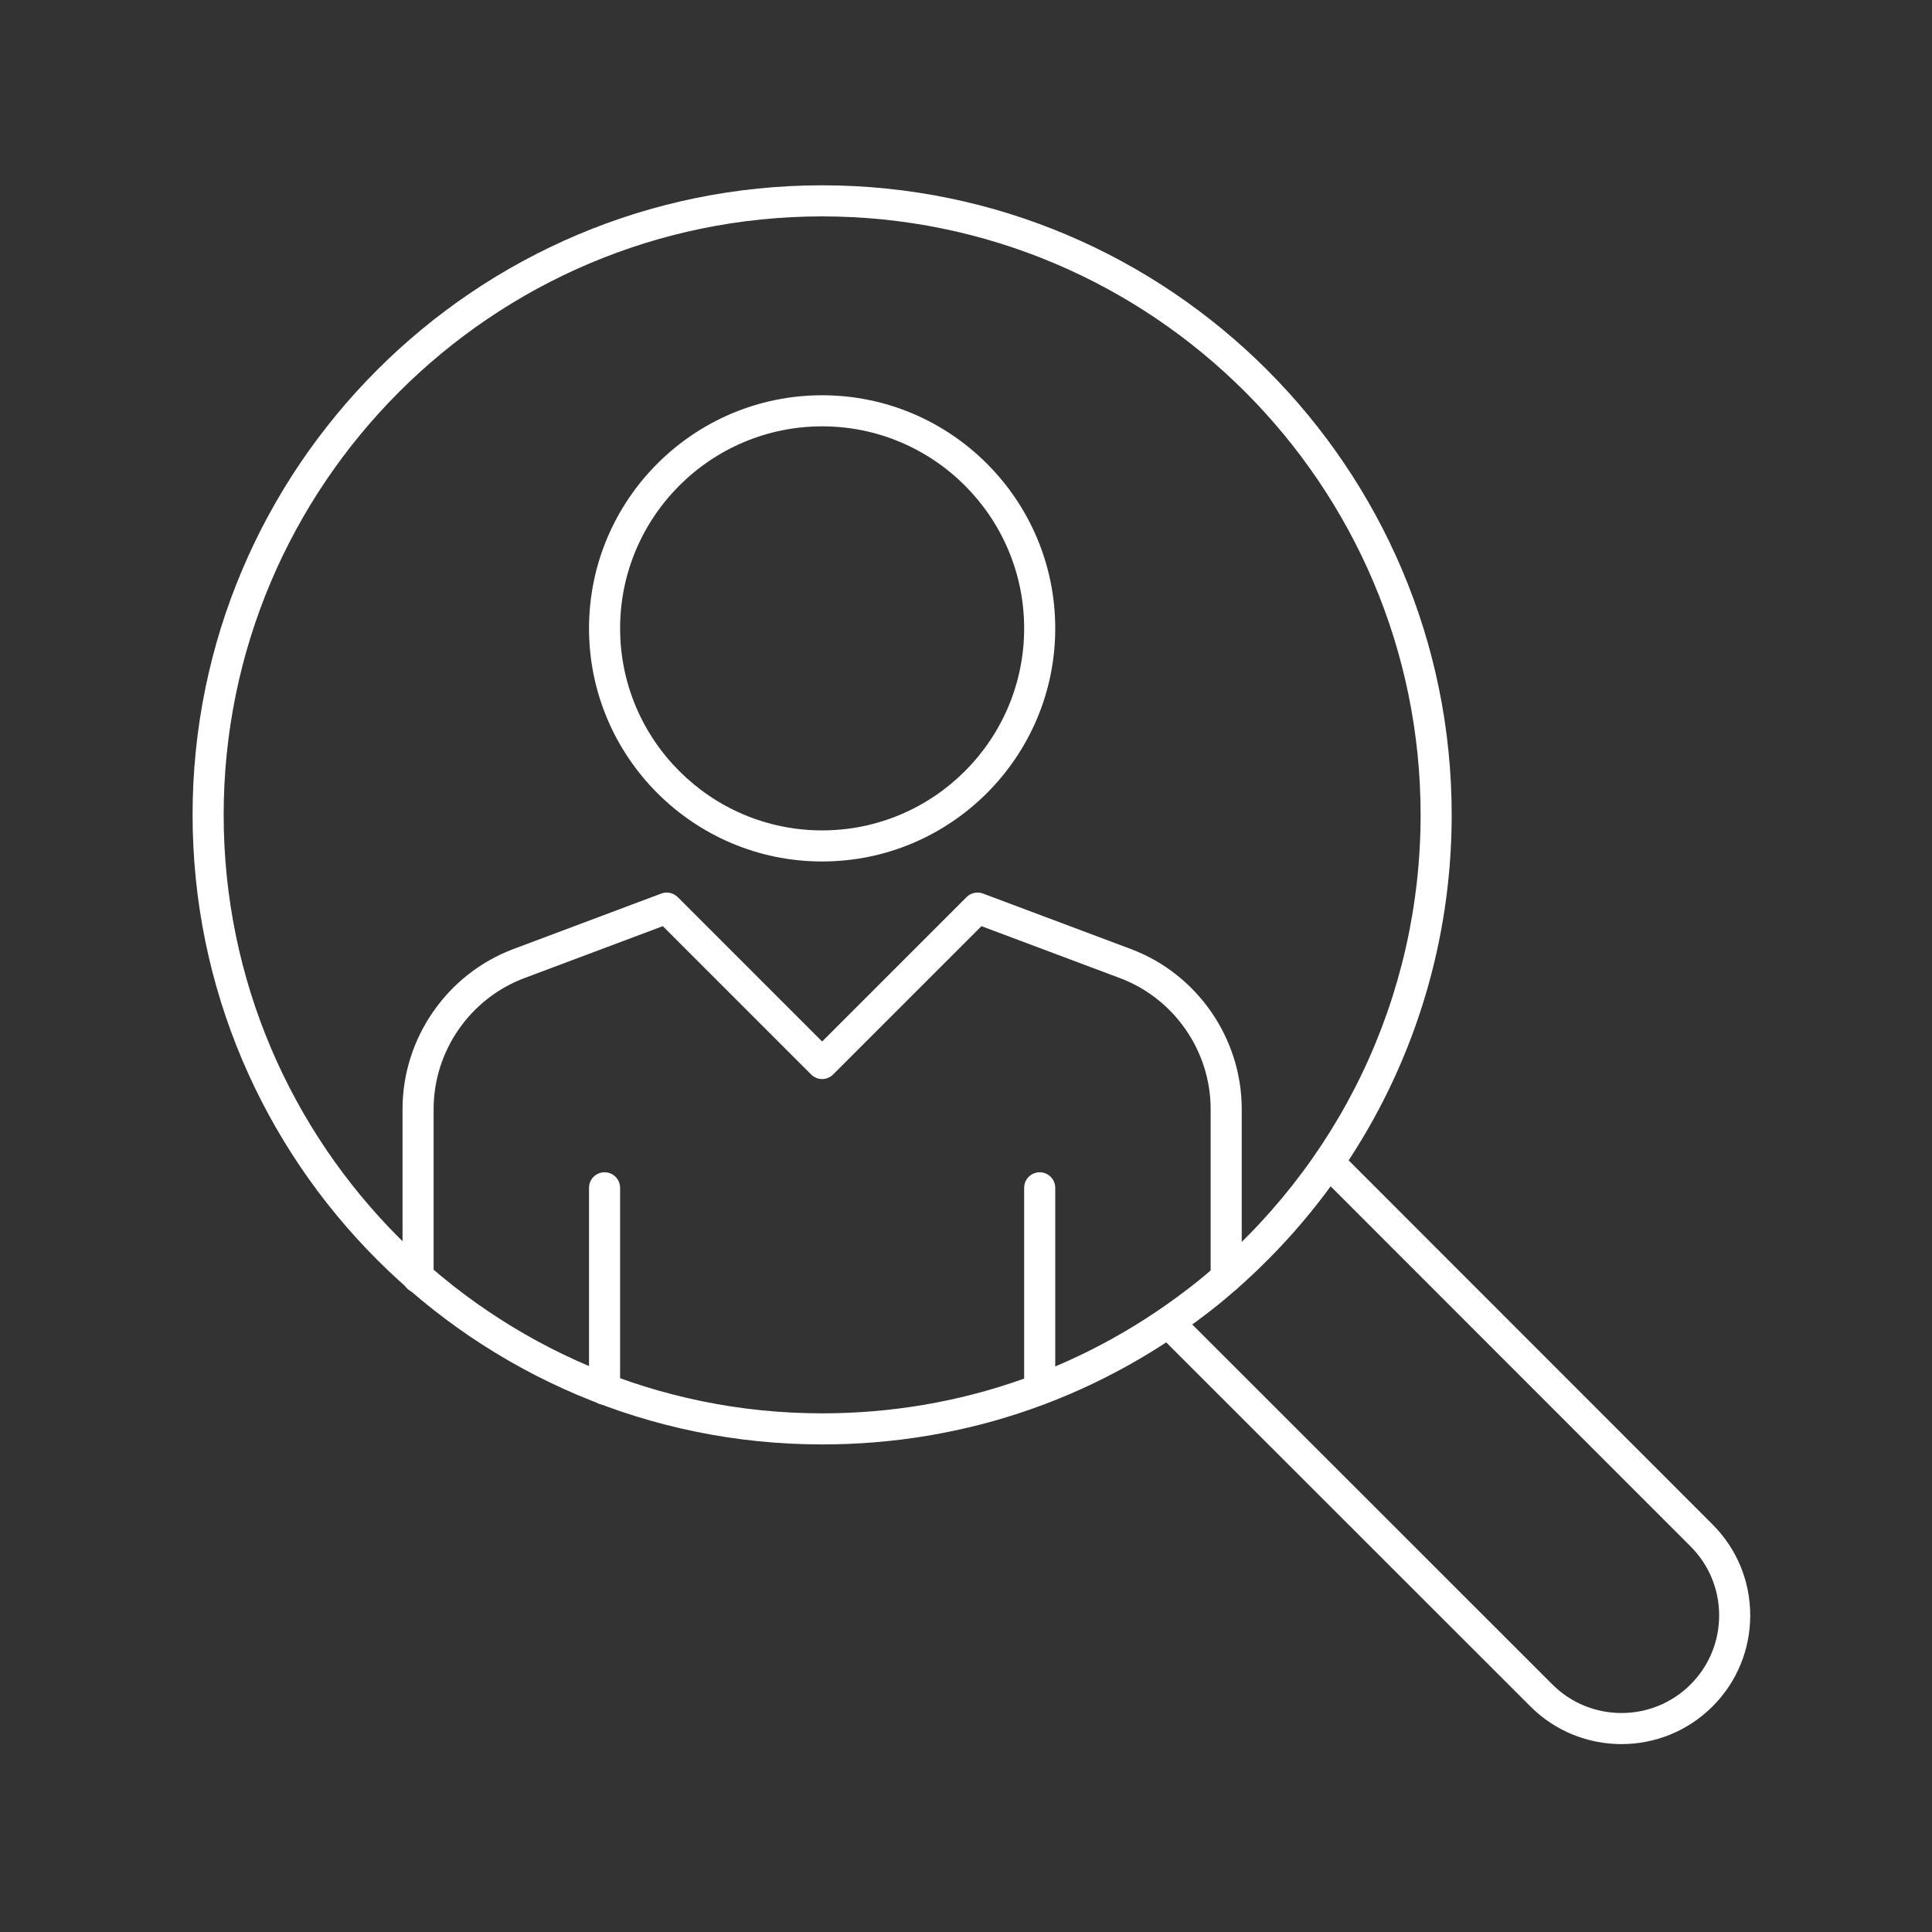
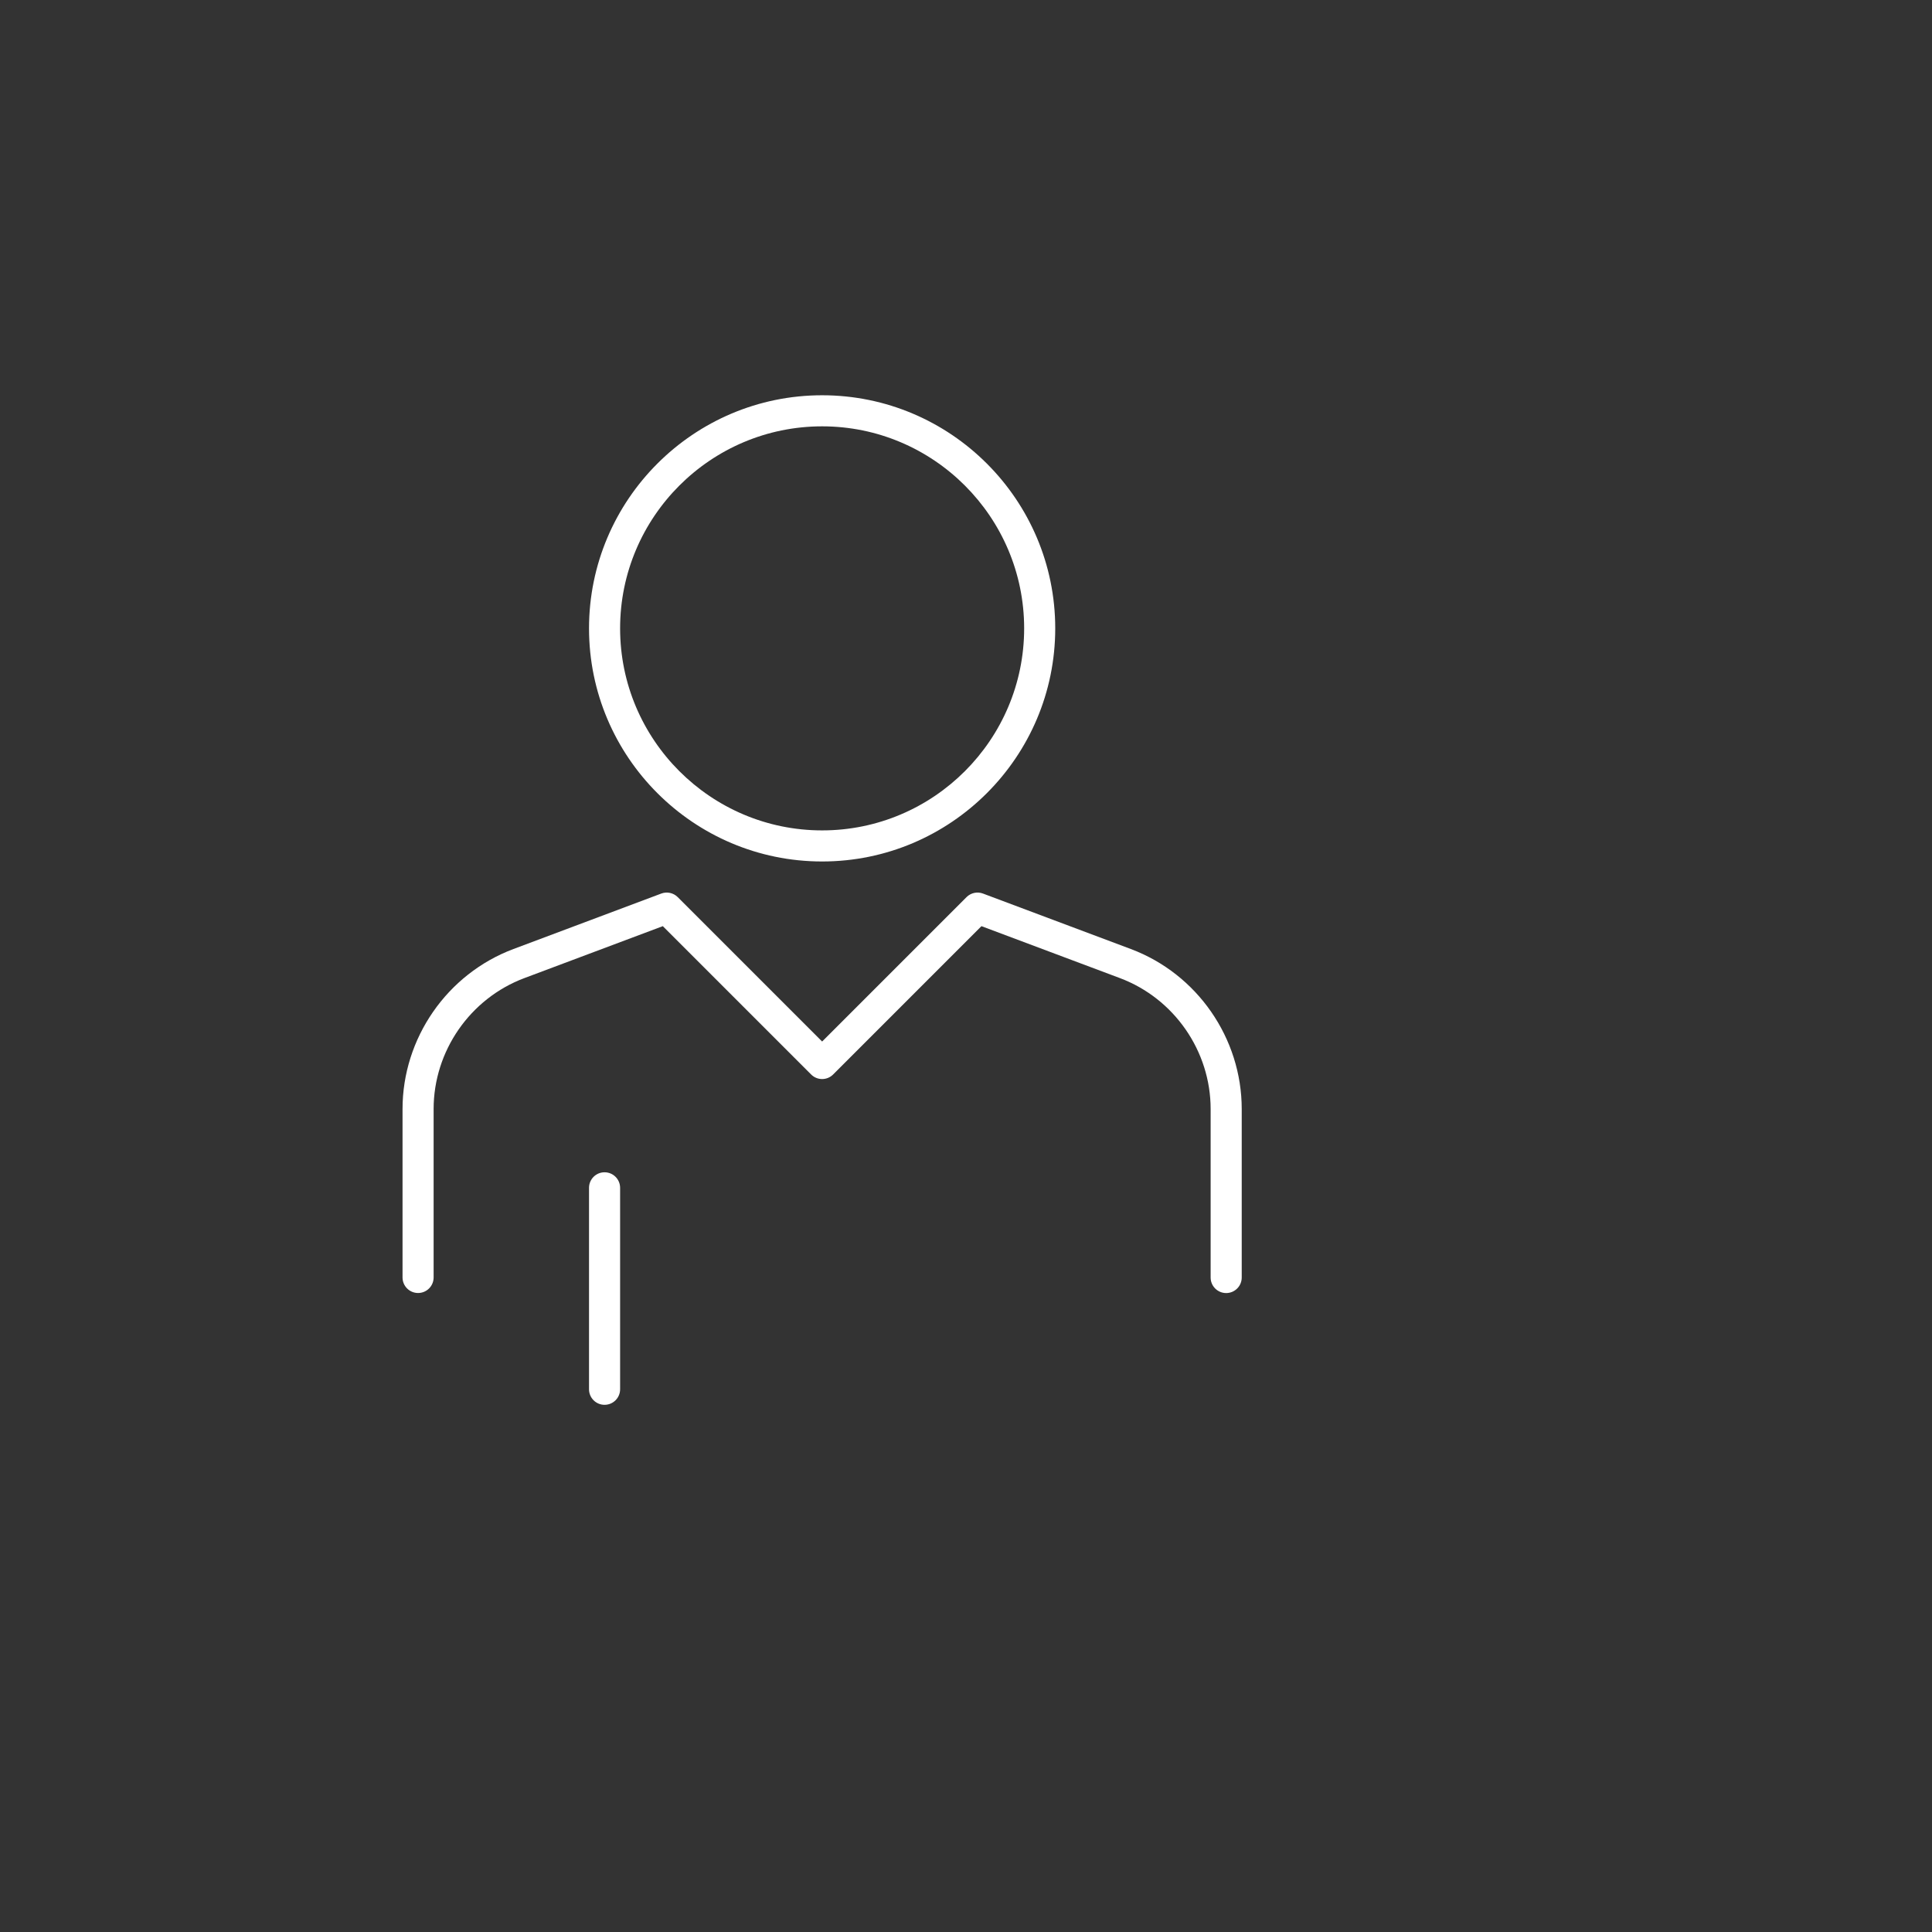
<svg xmlns="http://www.w3.org/2000/svg" width="259" height="259" viewBox="0 0 259 259">
  <rect x="0" y="0" width="259" height="259" fill="#333333" stroke="none" />
  <g id="Layer-1">
    <g id="Group">
      <g id="g1">
-         <path id="Path" fill="#ffffff" stroke="none" d="M 217.37 233.81 C 212.952 233.81 208.533 232.13 205.168 228.765 L 154.215 177.833 L 157.161 174.887 L 208.114 225.819 C 213.218 230.917 221.521 230.921 226.63 225.819 C 229.101 223.345 230.465 220.057 230.465 216.562 C 230.465 213.063 229.101 209.779 226.63 207.305 L 175.698 156.349 L 178.644 153.403 L 229.576 204.359 C 232.835 207.618 234.631 211.952 234.631 216.562 C 234.631 221.168 232.835 225.506 229.576 228.765 C 226.21 232.13 221.791 233.81 217.37 233.81 Z" />
-       </g>
+         </g>
      <g id="g2">
-         <path id="path1" fill="#ffffff" stroke="none" d="M 110.213 193.637 C 63.678 193.637 25.818 155.775 25.818 109.238 C 25.818 62.7 63.678 24.842 110.213 24.842 C 156.75 24.842 194.61 62.7 194.61 109.238 C 194.61 134.824 183.158 158.794 163.19 175.001 C 147.947 187.196 129.632 193.637 110.213 193.637 Z M 110.213 29.009 C 65.975 29.009 29.984 64.999 29.984 109.238 C 29.984 153.48 65.975 189.47 110.213 189.47 C 128.676 189.47 146.092 183.342 160.575 171.754 C 179.553 156.353 190.444 133.562 190.444 109.238 C 190.444 64.999 154.453 29.009 110.213 29.009 Z" />
-       </g>
+         </g>
      <g id="g3">
        <path id="path2" fill="#ffffff" stroke="none" d="M 110.213 115.488 C 92.981 115.488 78.963 101.47 78.963 84.238 C 78.963 67.005 92.981 52.988 110.213 52.988 C 127.445 52.988 141.463 67.005 141.463 84.238 C 141.463 101.47 127.445 115.488 110.213 115.488 Z M 110.213 57.154 C 95.28 57.154 83.13 69.304 83.13 84.238 C 83.13 99.171 95.28 111.321 110.213 111.321 C 125.146 111.321 137.296 99.171 137.296 84.238 C 137.296 69.304 125.146 57.154 110.213 57.154 Z" />
      </g>
      <g id="g4">
        <path id="path3" fill="#ffffff" stroke="none" d="M 164.38 173.345 C 163.228 173.345 162.296 172.413 162.296 171.262 L 162.296 148.675 C 162.296 140.903 157.408 133.851 150.132 131.121 L 131.571 124.159 L 111.686 144.044 C 110.872 144.858 109.554 144.858 108.74 144.044 L 88.855 124.159 L 70.298 131.121 C 63.019 133.851 58.13 140.903 58.13 148.675 L 58.13 171.253 C 58.13 172.405 57.198 173.337 56.046 173.337 C 54.895 173.337 53.963 172.405 53.963 171.253 L 53.963 148.675 C 53.963 139.177 59.94 130.555 68.835 127.223 L 88.647 119.789 C 89.408 119.5 90.275 119.687 90.853 120.265 L 110.213 139.625 L 129.573 120.265 C 130.151 119.687 131.018 119.5 131.779 119.789 L 151.595 127.223 C 160.488 130.555 166.463 139.177 166.463 148.675 L 166.463 171.262 C 166.463 172.413 165.531 173.345 164.38 173.345 Z" />
      </g>
      <g id="g5">
        <path id="path4" fill="#ffffff" stroke="none" d="M 81.046 188.327 C 79.895 188.327 78.963 187.395 78.963 186.244 L 78.963 159.238 C 78.963 158.086 79.895 157.154 81.046 157.154 C 82.198 157.154 83.13 158.086 83.13 159.238 L 83.13 186.244 C 83.13 187.395 82.198 188.327 81.046 188.327 Z" />
      </g>
      <g id="g6">
-         <path id="path5" fill="#ffffff" stroke="none" d="M 139.38 188.303 C 138.228 188.303 137.296 187.371 137.296 186.219 L 137.296 159.238 C 137.296 158.086 138.228 157.154 139.38 157.154 C 140.531 157.154 141.463 158.086 141.463 159.238 L 141.463 186.219 C 141.463 187.371 140.531 188.303 139.38 188.303 Z" />
-       </g>
+         </g>
    </g>
  </g>
</svg>